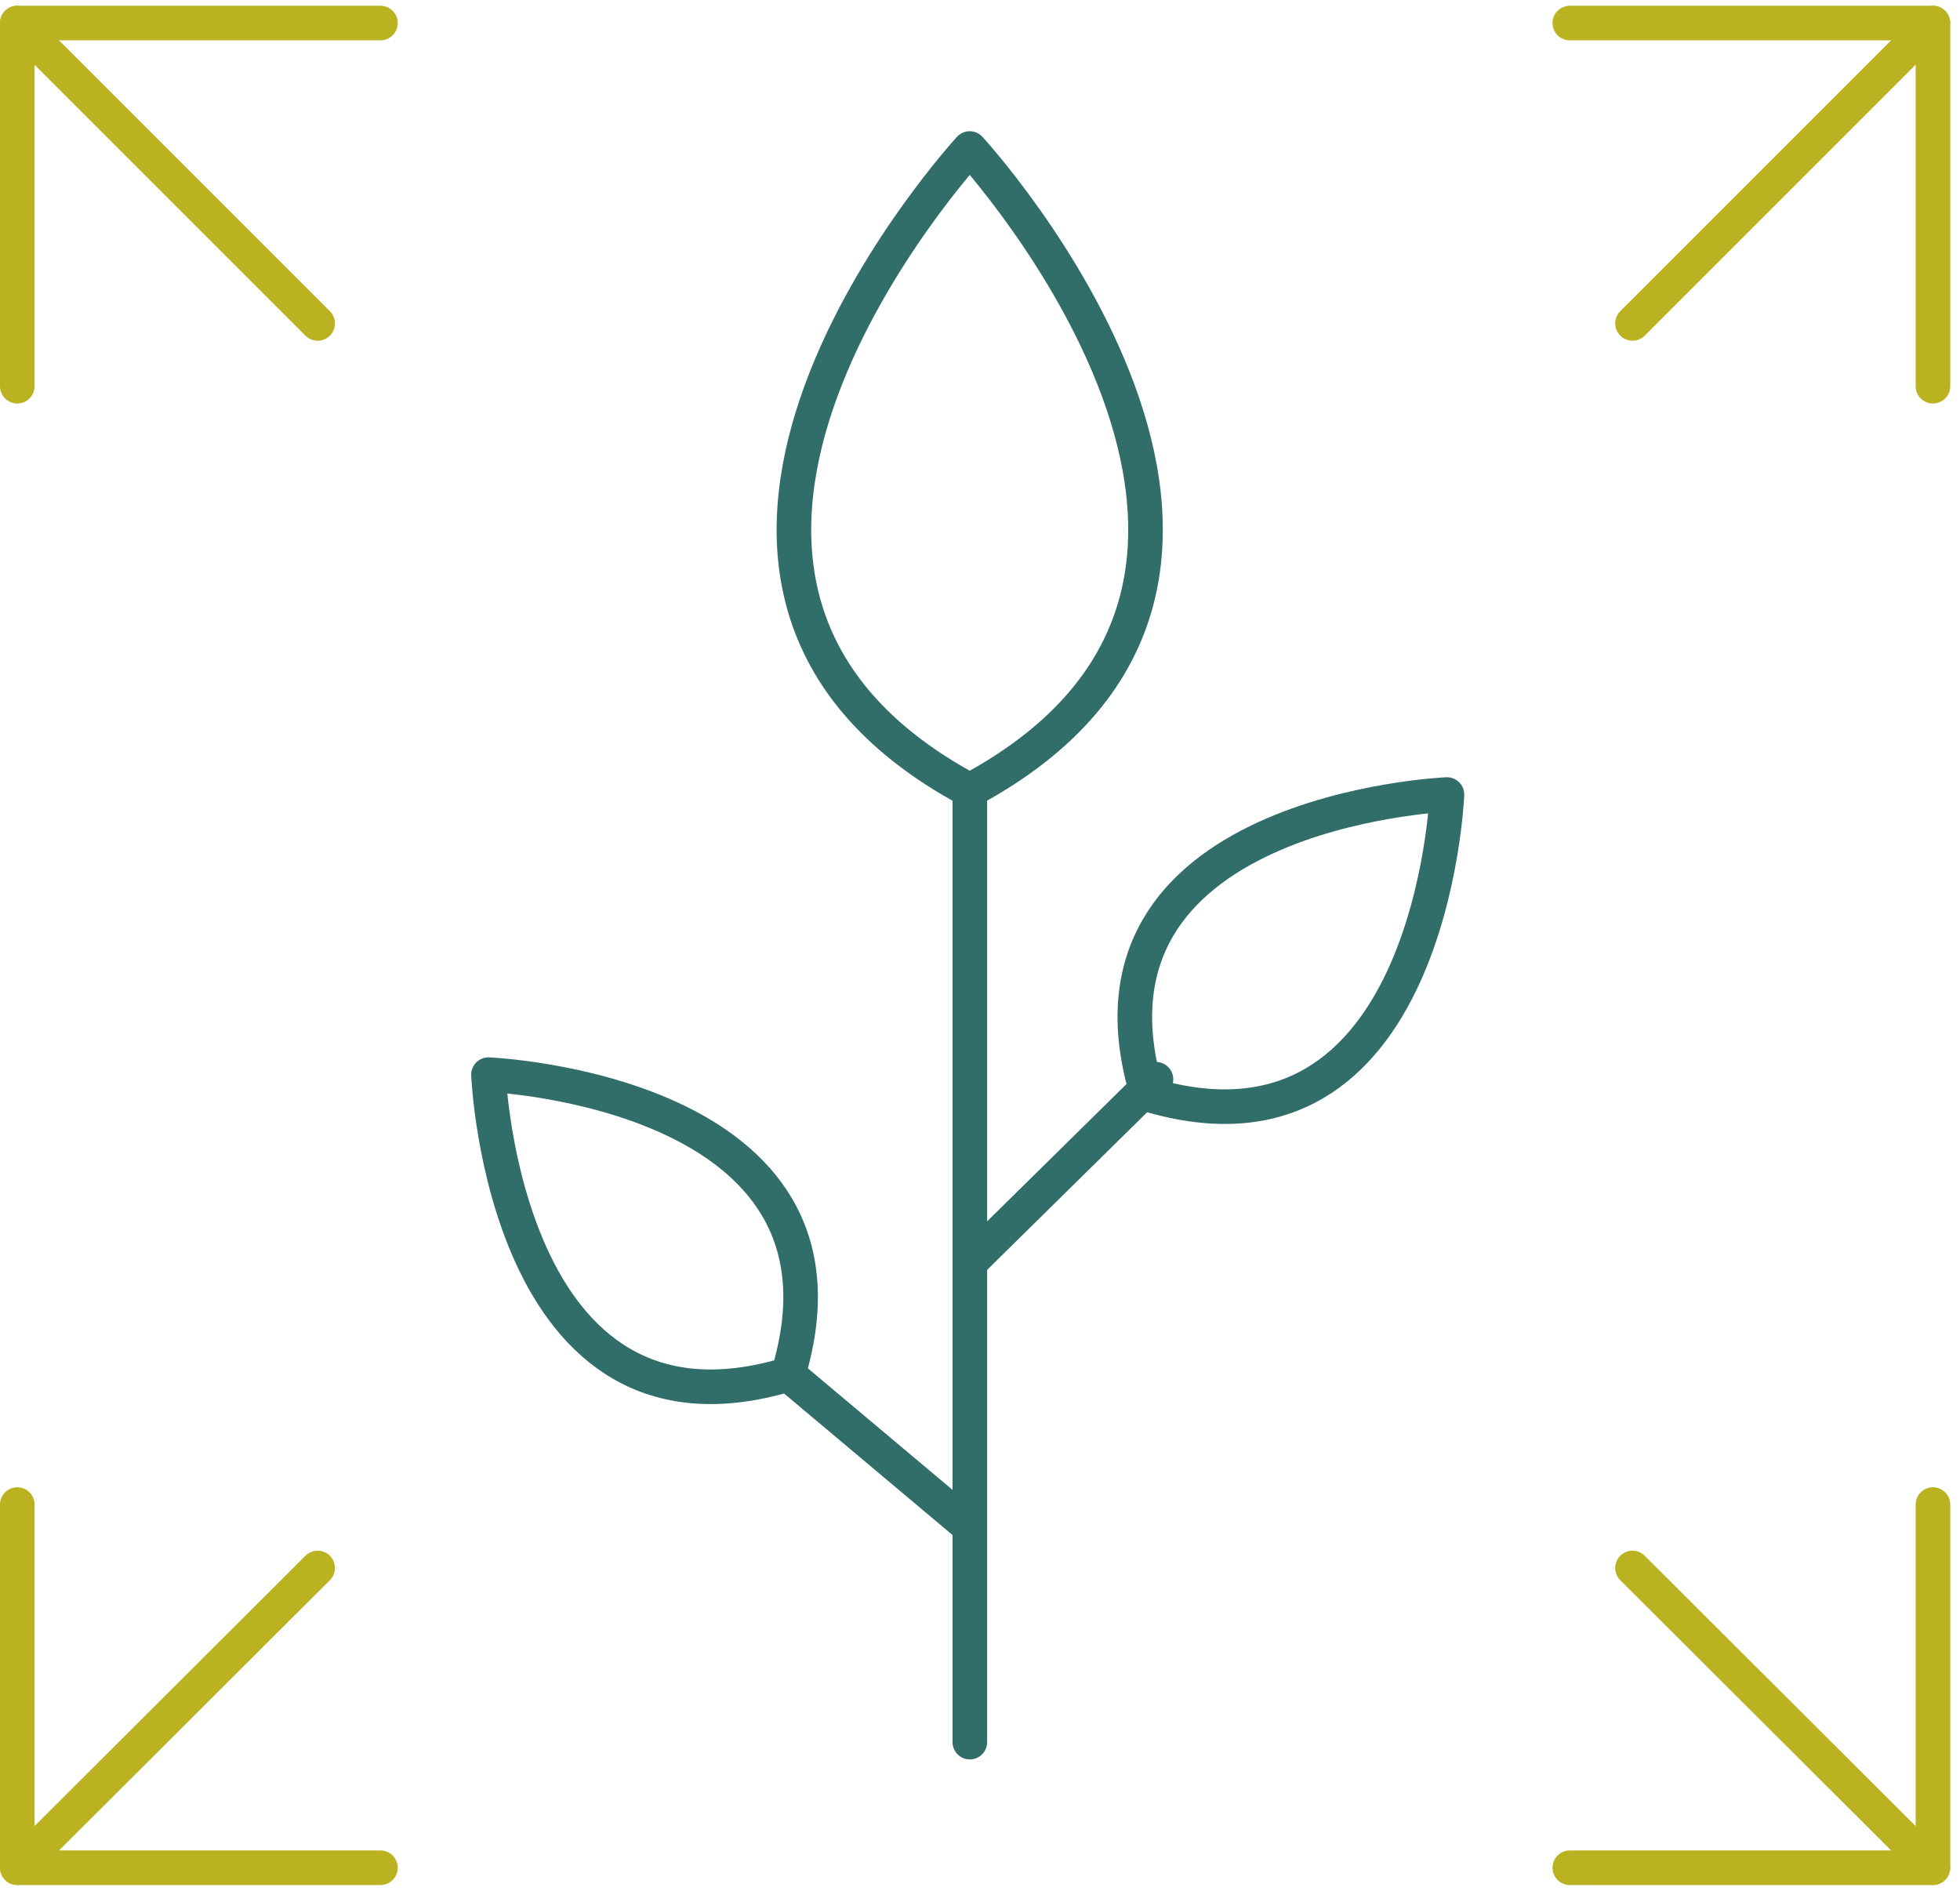
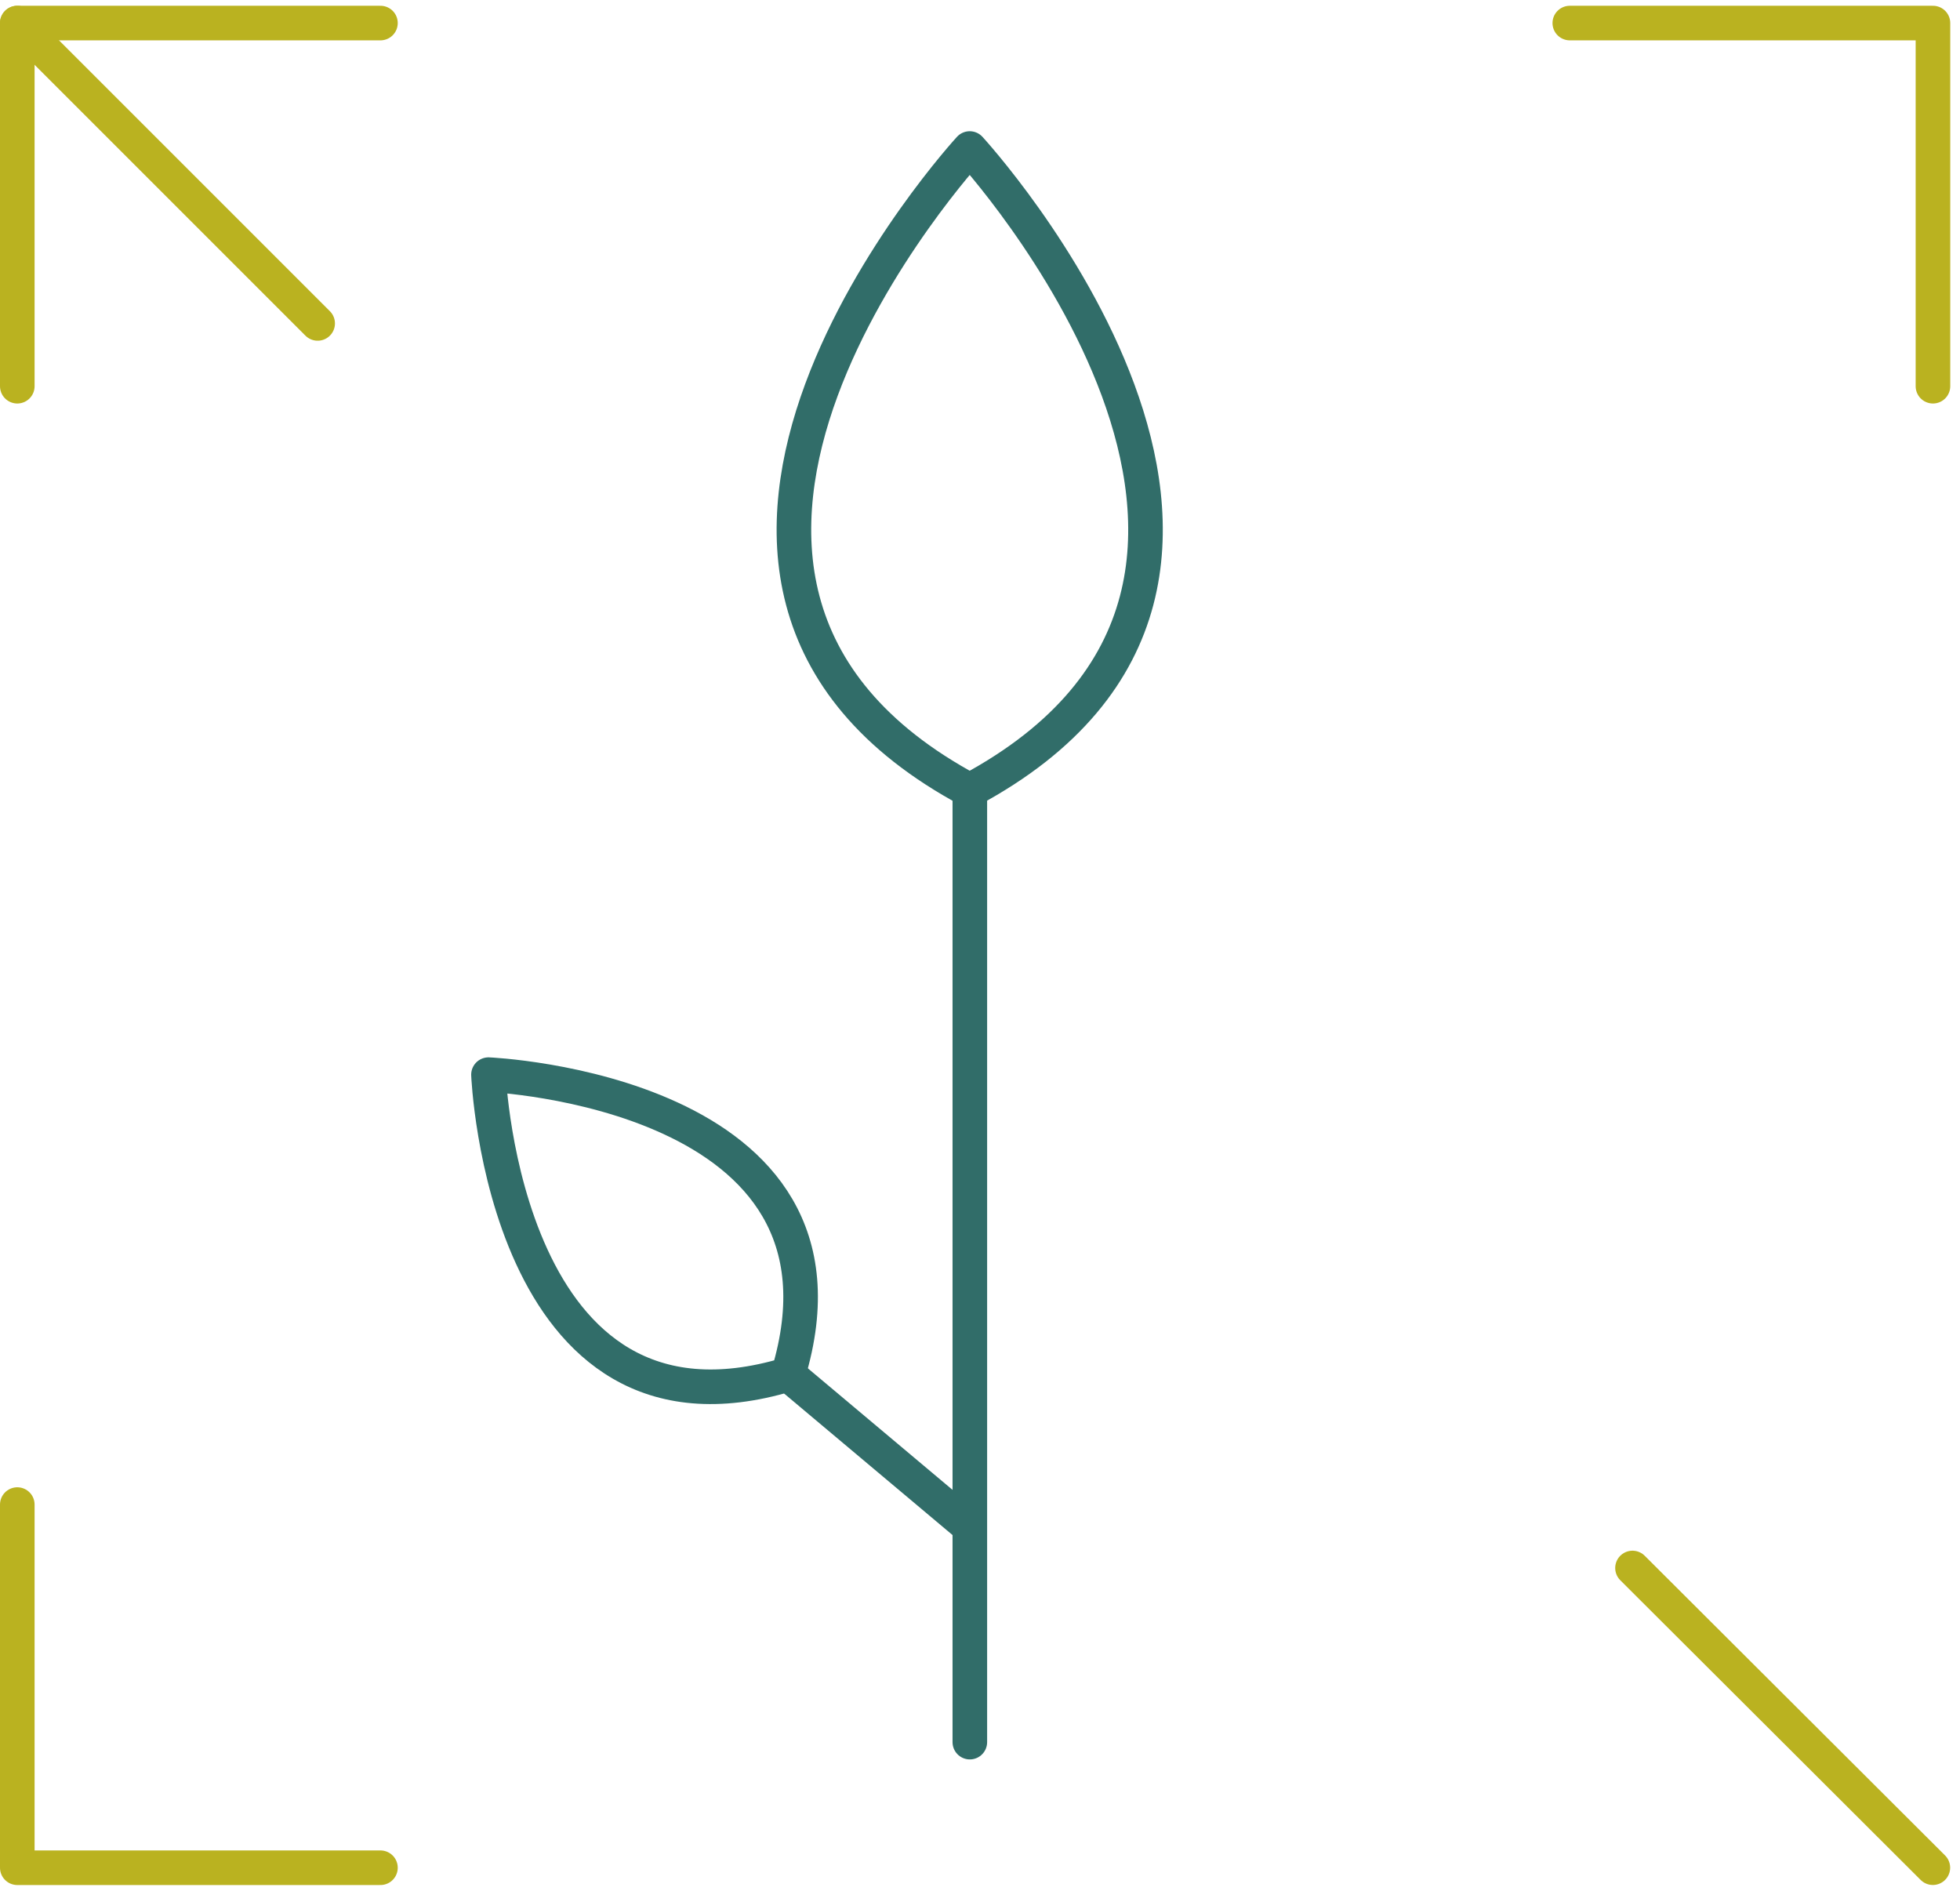
<svg xmlns="http://www.w3.org/2000/svg" width="85" height="82" viewBox="0 0 85 82" fill="none">
  <path d="M0.75 16.749V1H16.499" stroke="#BAB220" stroke-width="1.5" stroke-linecap="round" stroke-linejoin="round" />
  <path d="M0.75 1L13.776 14.026" stroke="#BAB220" stroke-width="1.5" stroke-linecap="round" stroke-linejoin="round" />
  <path d="M83.827 16.749V1H68.078" stroke="#BAB220" stroke-width="1.5" stroke-linecap="round" stroke-linejoin="round" />
-   <path d="M83.823 1L70.797 14.026" stroke="#BAB220" stroke-width="1.5" stroke-linecap="round" stroke-linejoin="round" />
  <path d="M0.75 65.25V80.999H16.499" stroke="#BAB220" stroke-width="1.5" stroke-linecap="round" stroke-linejoin="round" />
-   <path d="M0.75 80.997L13.776 68" stroke="#BAB220" stroke-width="1.5" stroke-linecap="round" stroke-linejoin="round" />
-   <path d="M83.827 65.25V80.999H68.078" stroke="#BAB220" stroke-width="1.5" stroke-linecap="round" stroke-linejoin="round" />
  <path d="M83.823 80.997L70.797 68" stroke="#BAB220" stroke-width="1.5" stroke-linecap="round" stroke-linejoin="round" />
  <path d="M42.054 34.28C24.9 25.088 42.054 6.441 42.054 6.441C42.054 6.441 59.207 25.088 42.054 34.28Z" stroke="#316D69" stroke-width="1.5" stroke-linecap="round" stroke-linejoin="round" />
-   <path d="M49.754 47.454C46.037 35.16 62.751 34.457 62.751 34.457C62.751 34.457 62.078 51.172 49.754 47.454Z" stroke="#316D69" stroke-width="1.5" stroke-linecap="round" stroke-linejoin="round" />
  <path d="M34.181 59.602C37.898 47.308 21.184 46.605 21.184 46.605C21.184 46.605 21.857 63.32 34.181 59.602Z" stroke="#316D69" stroke-width="1.5" stroke-linecap="round" stroke-linejoin="round" />
  <path d="M42.059 34.277V75.552" stroke="#316D69" stroke-width="1.5" stroke-linecap="round" stroke-linejoin="round" />
-   <path d="M50.132 46.805L42.199 54.62" stroke="#316D69" stroke-width="1.5" stroke-linecap="round" stroke-linejoin="round" />
  <path d="M34.18 59.602L42.054 66.217" stroke="#316D69" stroke-width="1.5" stroke-linecap="round" stroke-linejoin="round" />
</svg>